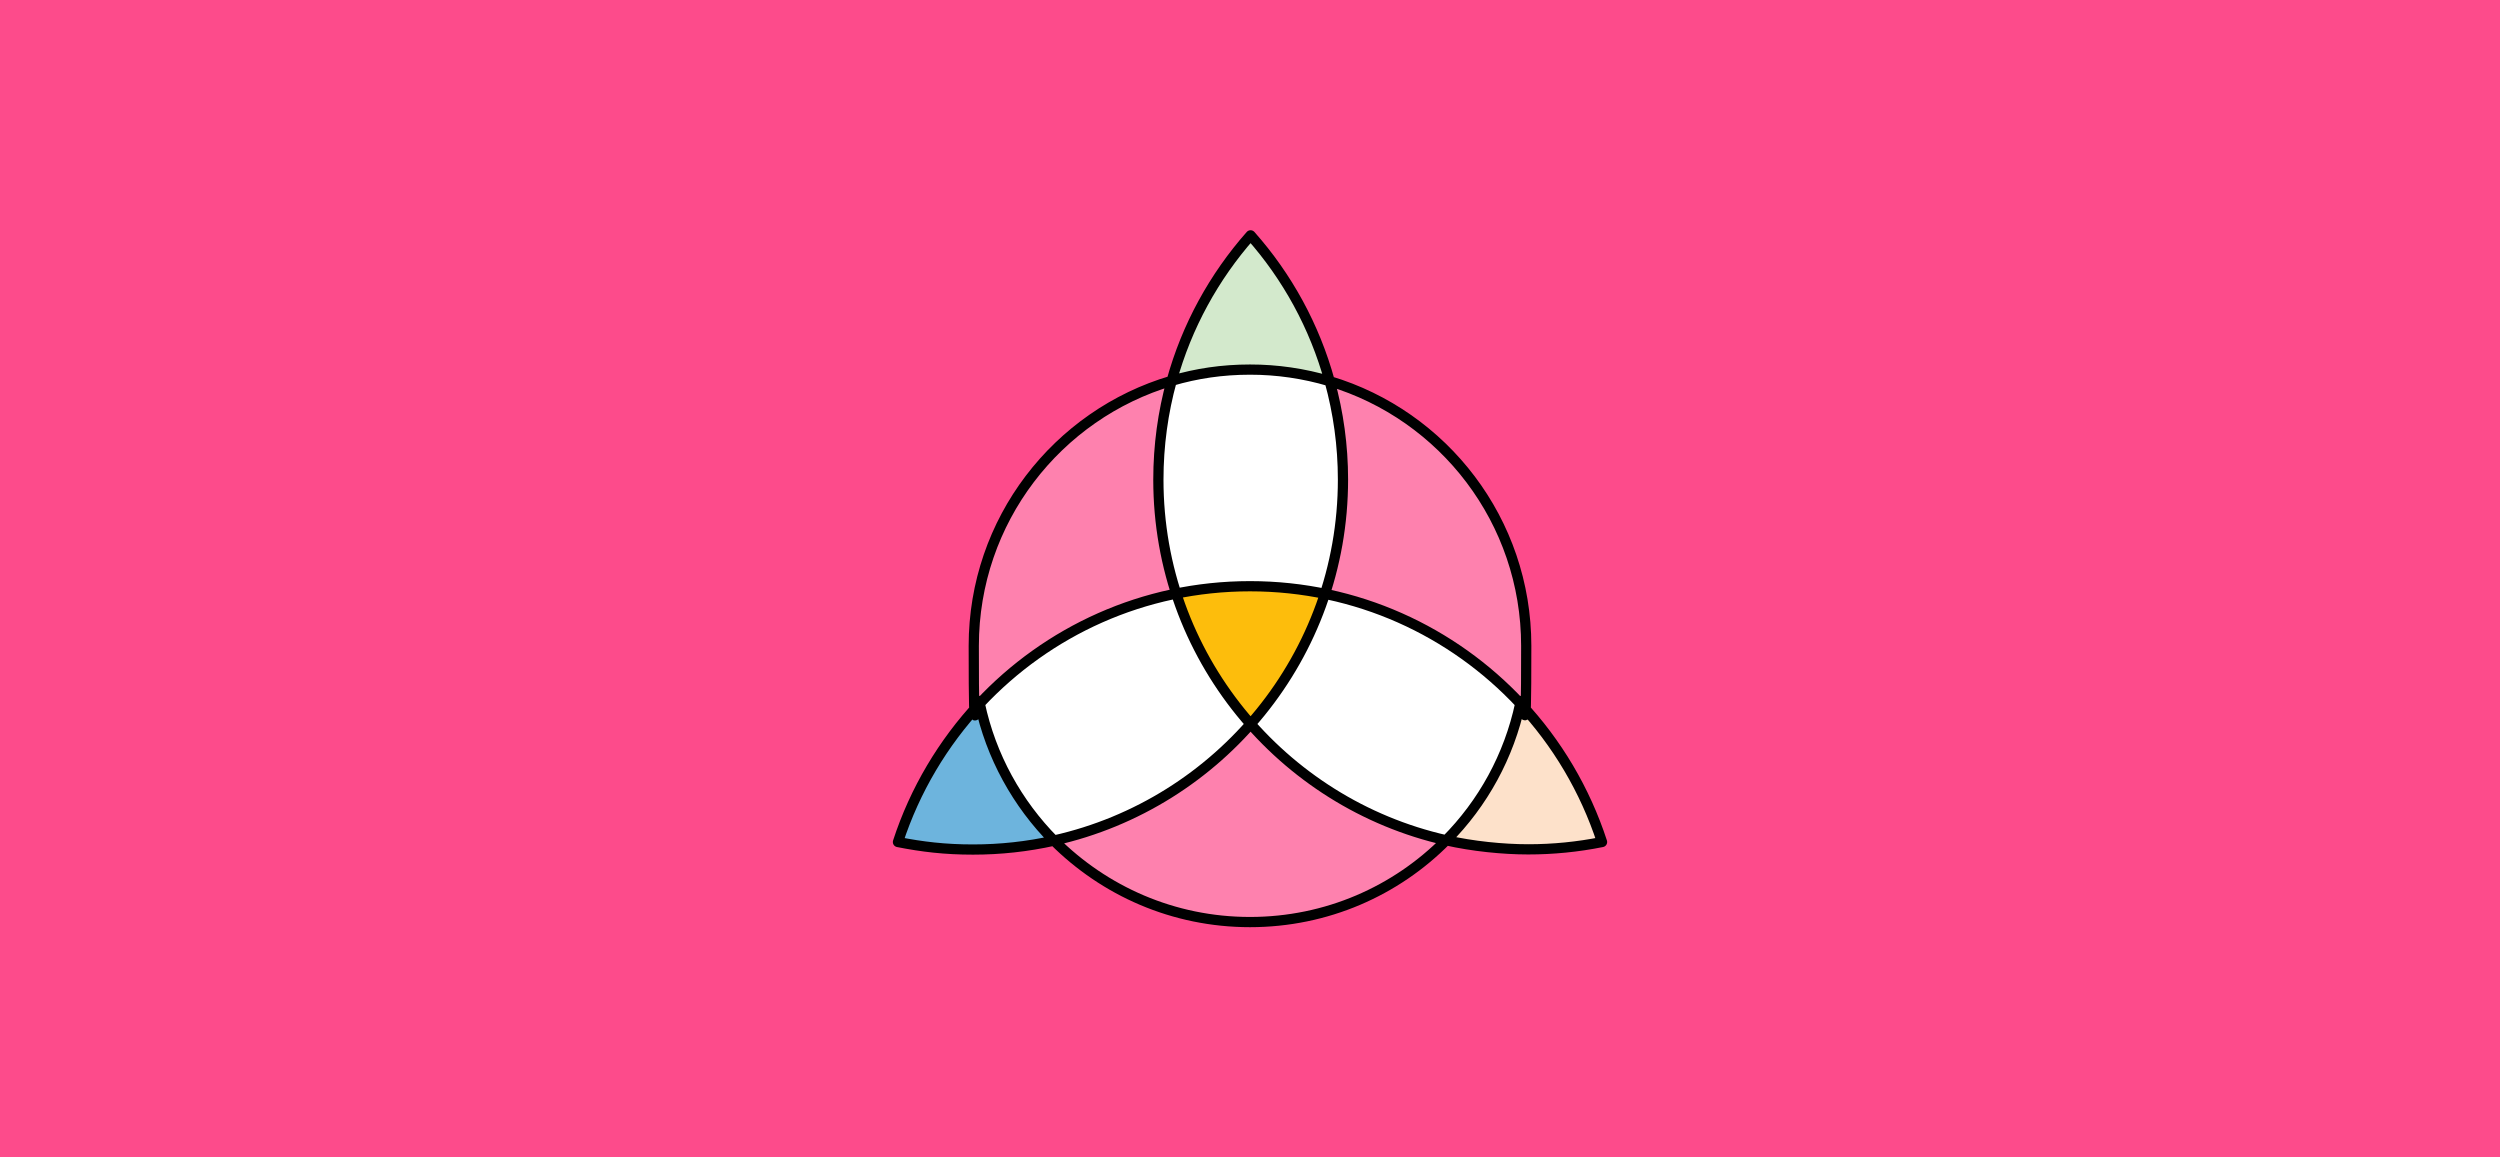
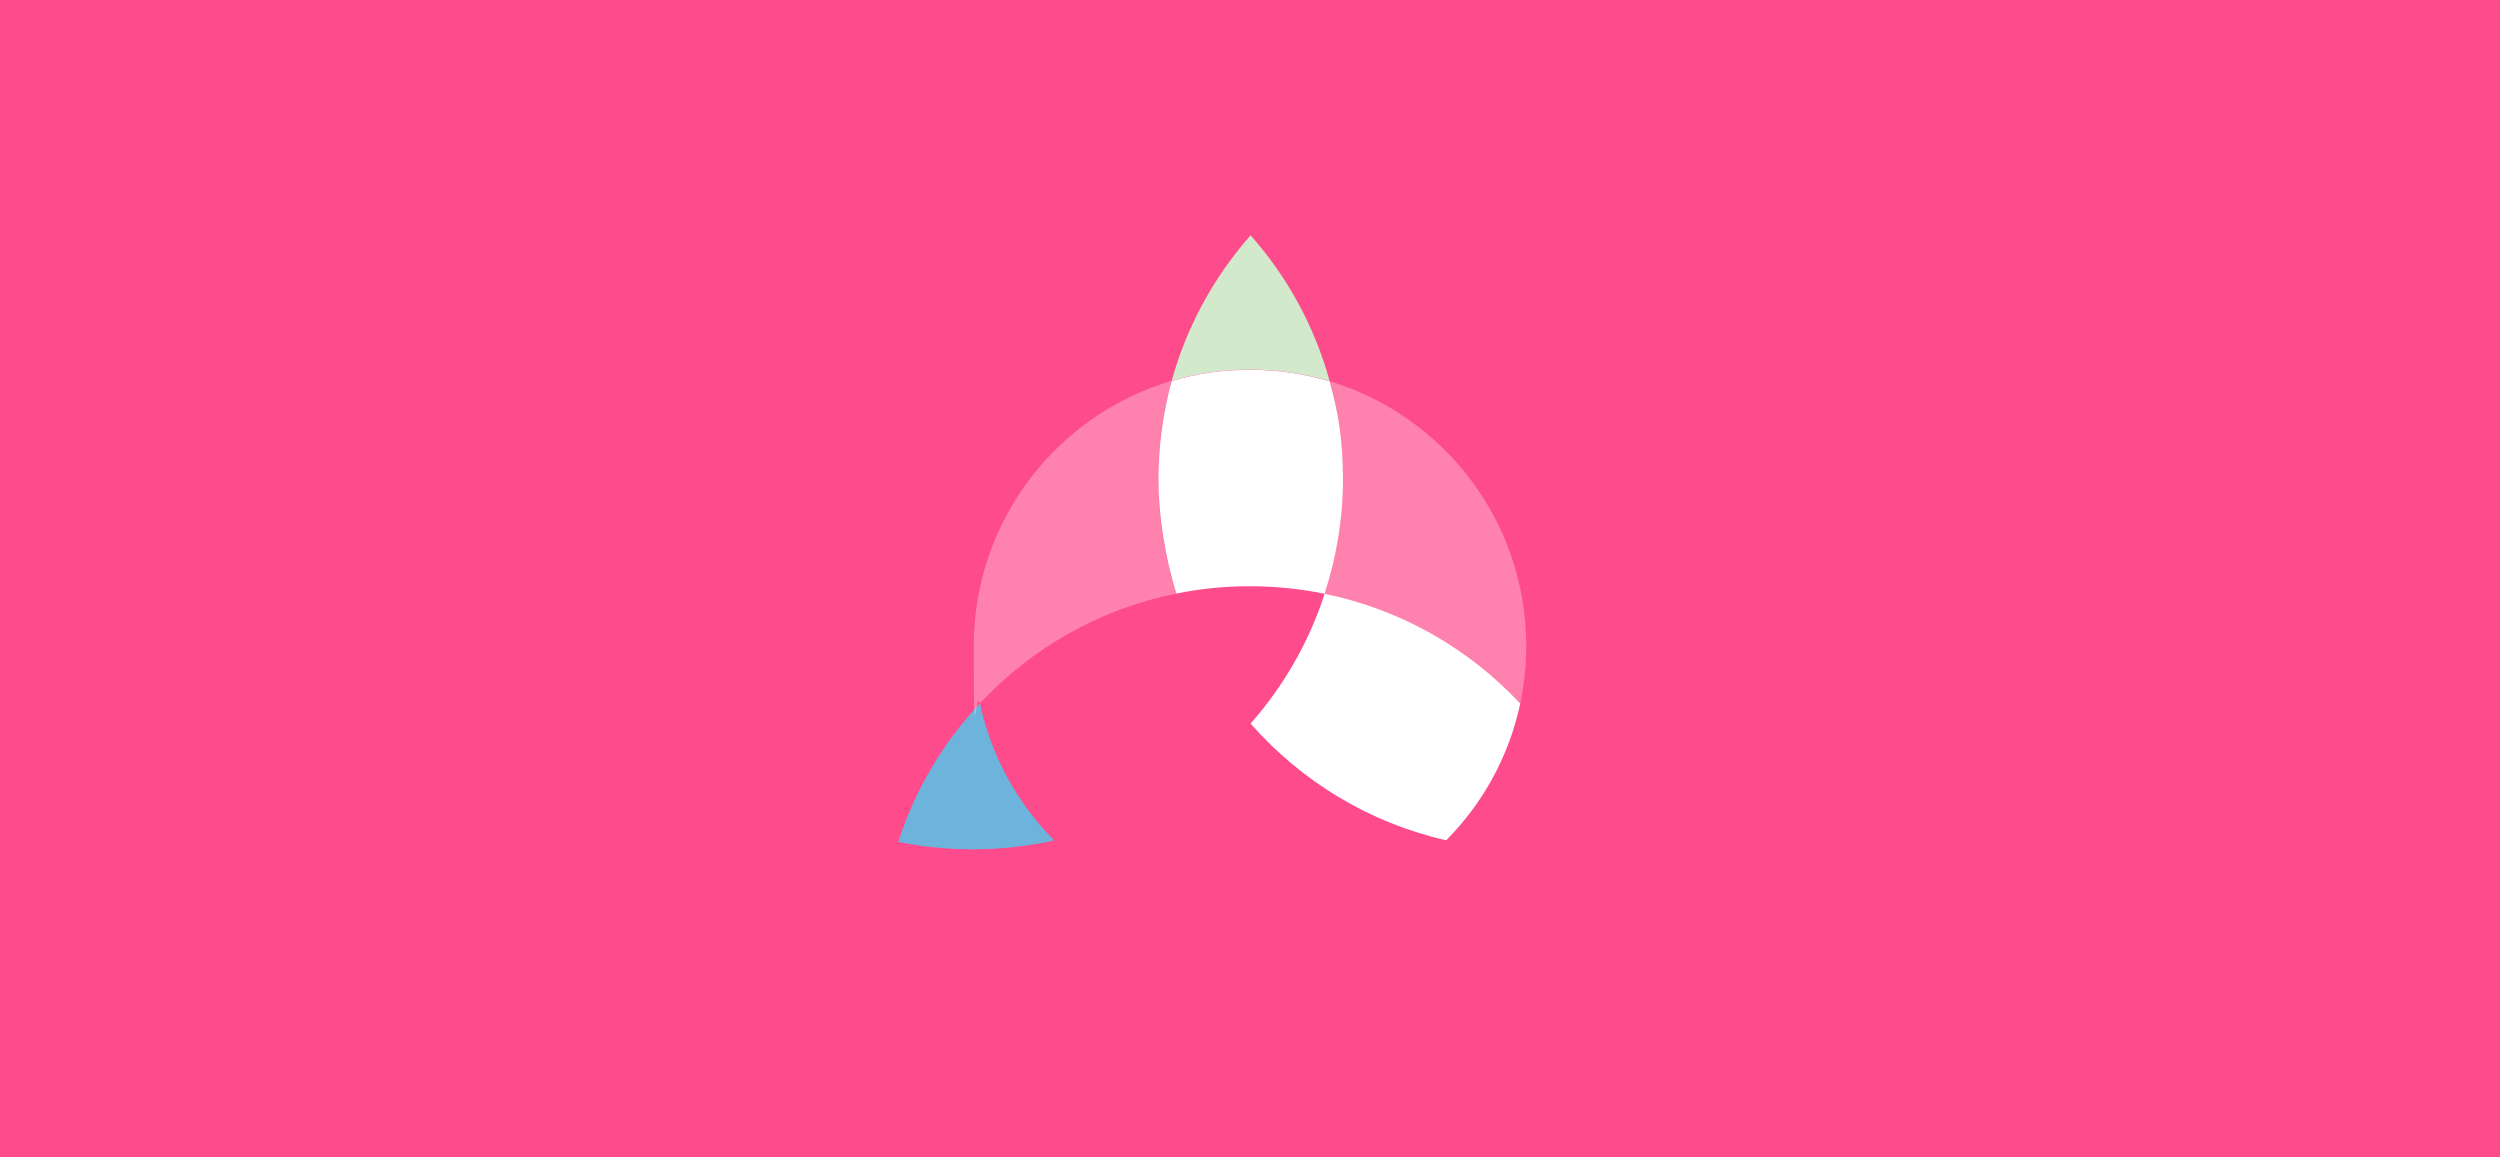
<svg xmlns="http://www.w3.org/2000/svg" id="Layer_1" version="1.1" viewBox="0 0 1296 600">
  <defs>
    <style>
      .st0 {
        fill: #fdbd0c;
      }

      .st1 {
        fill: #fd4b8b;
      }

      .st2 {
        fill: #d3e9cc;
      }

      .st3, .st4 {
        fill: #fff;
      }

      .st5 {
        fill: none;
        stroke: #000;
        stroke-linejoin: round;
        stroke-width: 5.3px;
      }

      .st6 {
        fill: #fde1ca;
      }

      .st7 {
        fill: #6db4dd;
      }

      .st4 {
        isolation: isolate;
        opacity: .3;
      }
    </style>
  </defs>
  <path class="st1" d="M0,0h1296v600H0V0Z" />
  <path class="st2" d="M689.3,197.6c-7.8-28.4-22-54.2-41-75.6-18.9,21.4-33.1,47.1-40.9,75.4,12.9-3.8,26.5-5.8,40.6-5.8s28.2,2.1,41.3,6h0Z" />
  <g>
    <path class="st3" d="M609.9,307.7c12.3-2.5,25-3.8,38.1-3.8s26.2,1.4,38.7,3.9c6-18.6,9.5-38.5,9.5-59.1s-2.4-34.8-6.9-51c-13.1-3.9-26.9-6-41.3-6s-27.7,2-40.6,5.8c-4.5,16.3-6.9,33.5-6.9,51.3s3.4,40.4,9.4,59v-.1Z" />
    <path class="st4" d="M686.7,307.8c39.6,8.1,74.8,28.4,101.4,56.9,2-9.6,3.1-19.6,3.1-29.9,0-64.7-43-119.4-101.9-137.2,4.5,16.3,6.9,33.4,6.9,51s-3.4,40.5-9.5,59.1v.1Z" />
  </g>
-   <path class="st0" d="M609.9,307.7c8.1,25.2,21.3,48,38.4,67.4,17.1-19.4,30.2-42.2,38.4-67.3-12.5-2.6-25.4-3.9-38.7-3.9s-25.8,1.3-38.1,3.8h0Z" />
  <path class="st7" d="M465.6,436.4c12.6,2.6,25.6,3.9,38.9,3.9s28.5-1.6,42-4.6c-19-19.2-32.7-43.7-38.5-71.1-19,20.3-33.6,44.7-42.3,71.7l-.1.1Z" />
-   <path class="st6" d="M788,364.7c-5.8,27.3-19.4,51.8-38.4,70.9,13.7,3.1,27.9,4.7,42.5,4.7s25.9-1.3,38.3-3.8c-8.8-27.1-23.4-51.5-42.4-71.8h0Z" />
  <g>
    <path class="st3" d="M686.7,307.8c-8.1,25.1-21.3,47.9-38.4,67.3,26.2,29.8,61.3,51.4,101.4,60.5,19-19.1,32.6-43.6,38.4-70.9-26.6-28.5-61.8-48.8-101.4-56.9Z" />
-     <path class="st4" d="M648.3,375.1c-26.3,29.9-61.6,51.6-101.9,60.6,25.9,26.1,61.9,42.2,101.6,42.2s75.7-16.2,101.7-42.4c-40-9.1-75.2-30.7-101.4-60.5v.1h0Z" />
-     <path class="st3" d="M648.3,375.1c-17.1-19.4-30.3-42.3-38.4-67.4-39.9,8-75.3,28.4-102,57,5.8,27.4,19.5,51.9,38.5,71.1,40.2-9,75.6-30.7,101.9-60.6v-.1Z" />
    <path class="st4" d="M609.9,307.7c-6-18.6-9.4-38.4-9.4-59s2.4-34.9,6.9-51.3c-59.3,17.5-102.6,72.4-102.6,137.4s1.1,20.3,3.1,29.9c26.7-28.6,62.1-49,102-57h0Z" />
  </g>
-   <path class="st5" d="M689.3,197.6c-7.8-28.4-22-54.2-41-75.6-18.9,21.4-33.1,47.1-40.9,75.4M689.3,197.6c-13.4-3.99-27.32-6.01-41.3-6-14.4,0-27.7,2-40.6,5.8M689.3,197.6c59,17.7,101.9,72.4,101.9,137.2s-1.1,20.3-3.1,29.9M689.3,197.6c4.5,16.3,6.9,33.4,6.9,51,0,91.4-64,167.9-149.7,187.1M607.4,197.4c-59.3,17.5-102.6,72.4-102.6,137.4s1.1,20.3,3.1,29.9M607.4,197.4c-4.5,16.3-6.9,33.5-6.9,51.3,0,91.3,63.8,167.6,149.2,186.9M788.1,364.7c19,20.3,33.6,44.8,42.4,71.8-12.61,2.54-25.44,3.81-38.3,3.8-13.1,0-28.8-1.6-42.5-4.7M788.1,364.7c-5.8,27.3-19.4,51.8-38.4,70.9M788.1,364.7c-35-37.4-84.8-60.8-140.1-60.8s-105.1,23.4-140.1,60.8M749.7,435.6c-25.9,26.2-61.9,42.4-101.7,42.4s-75.6-16.2-101.6-42.2M546.4,435.8c-13.79,3.07-27.87,4.61-42,4.6-14.5,0-26.3-1.4-38.9-3.9,8.8-27,23.4-51.4,42.3-71.7M546.4,435.8c-19-19.2-32.7-43.7-38.5-71.1" />
</svg>